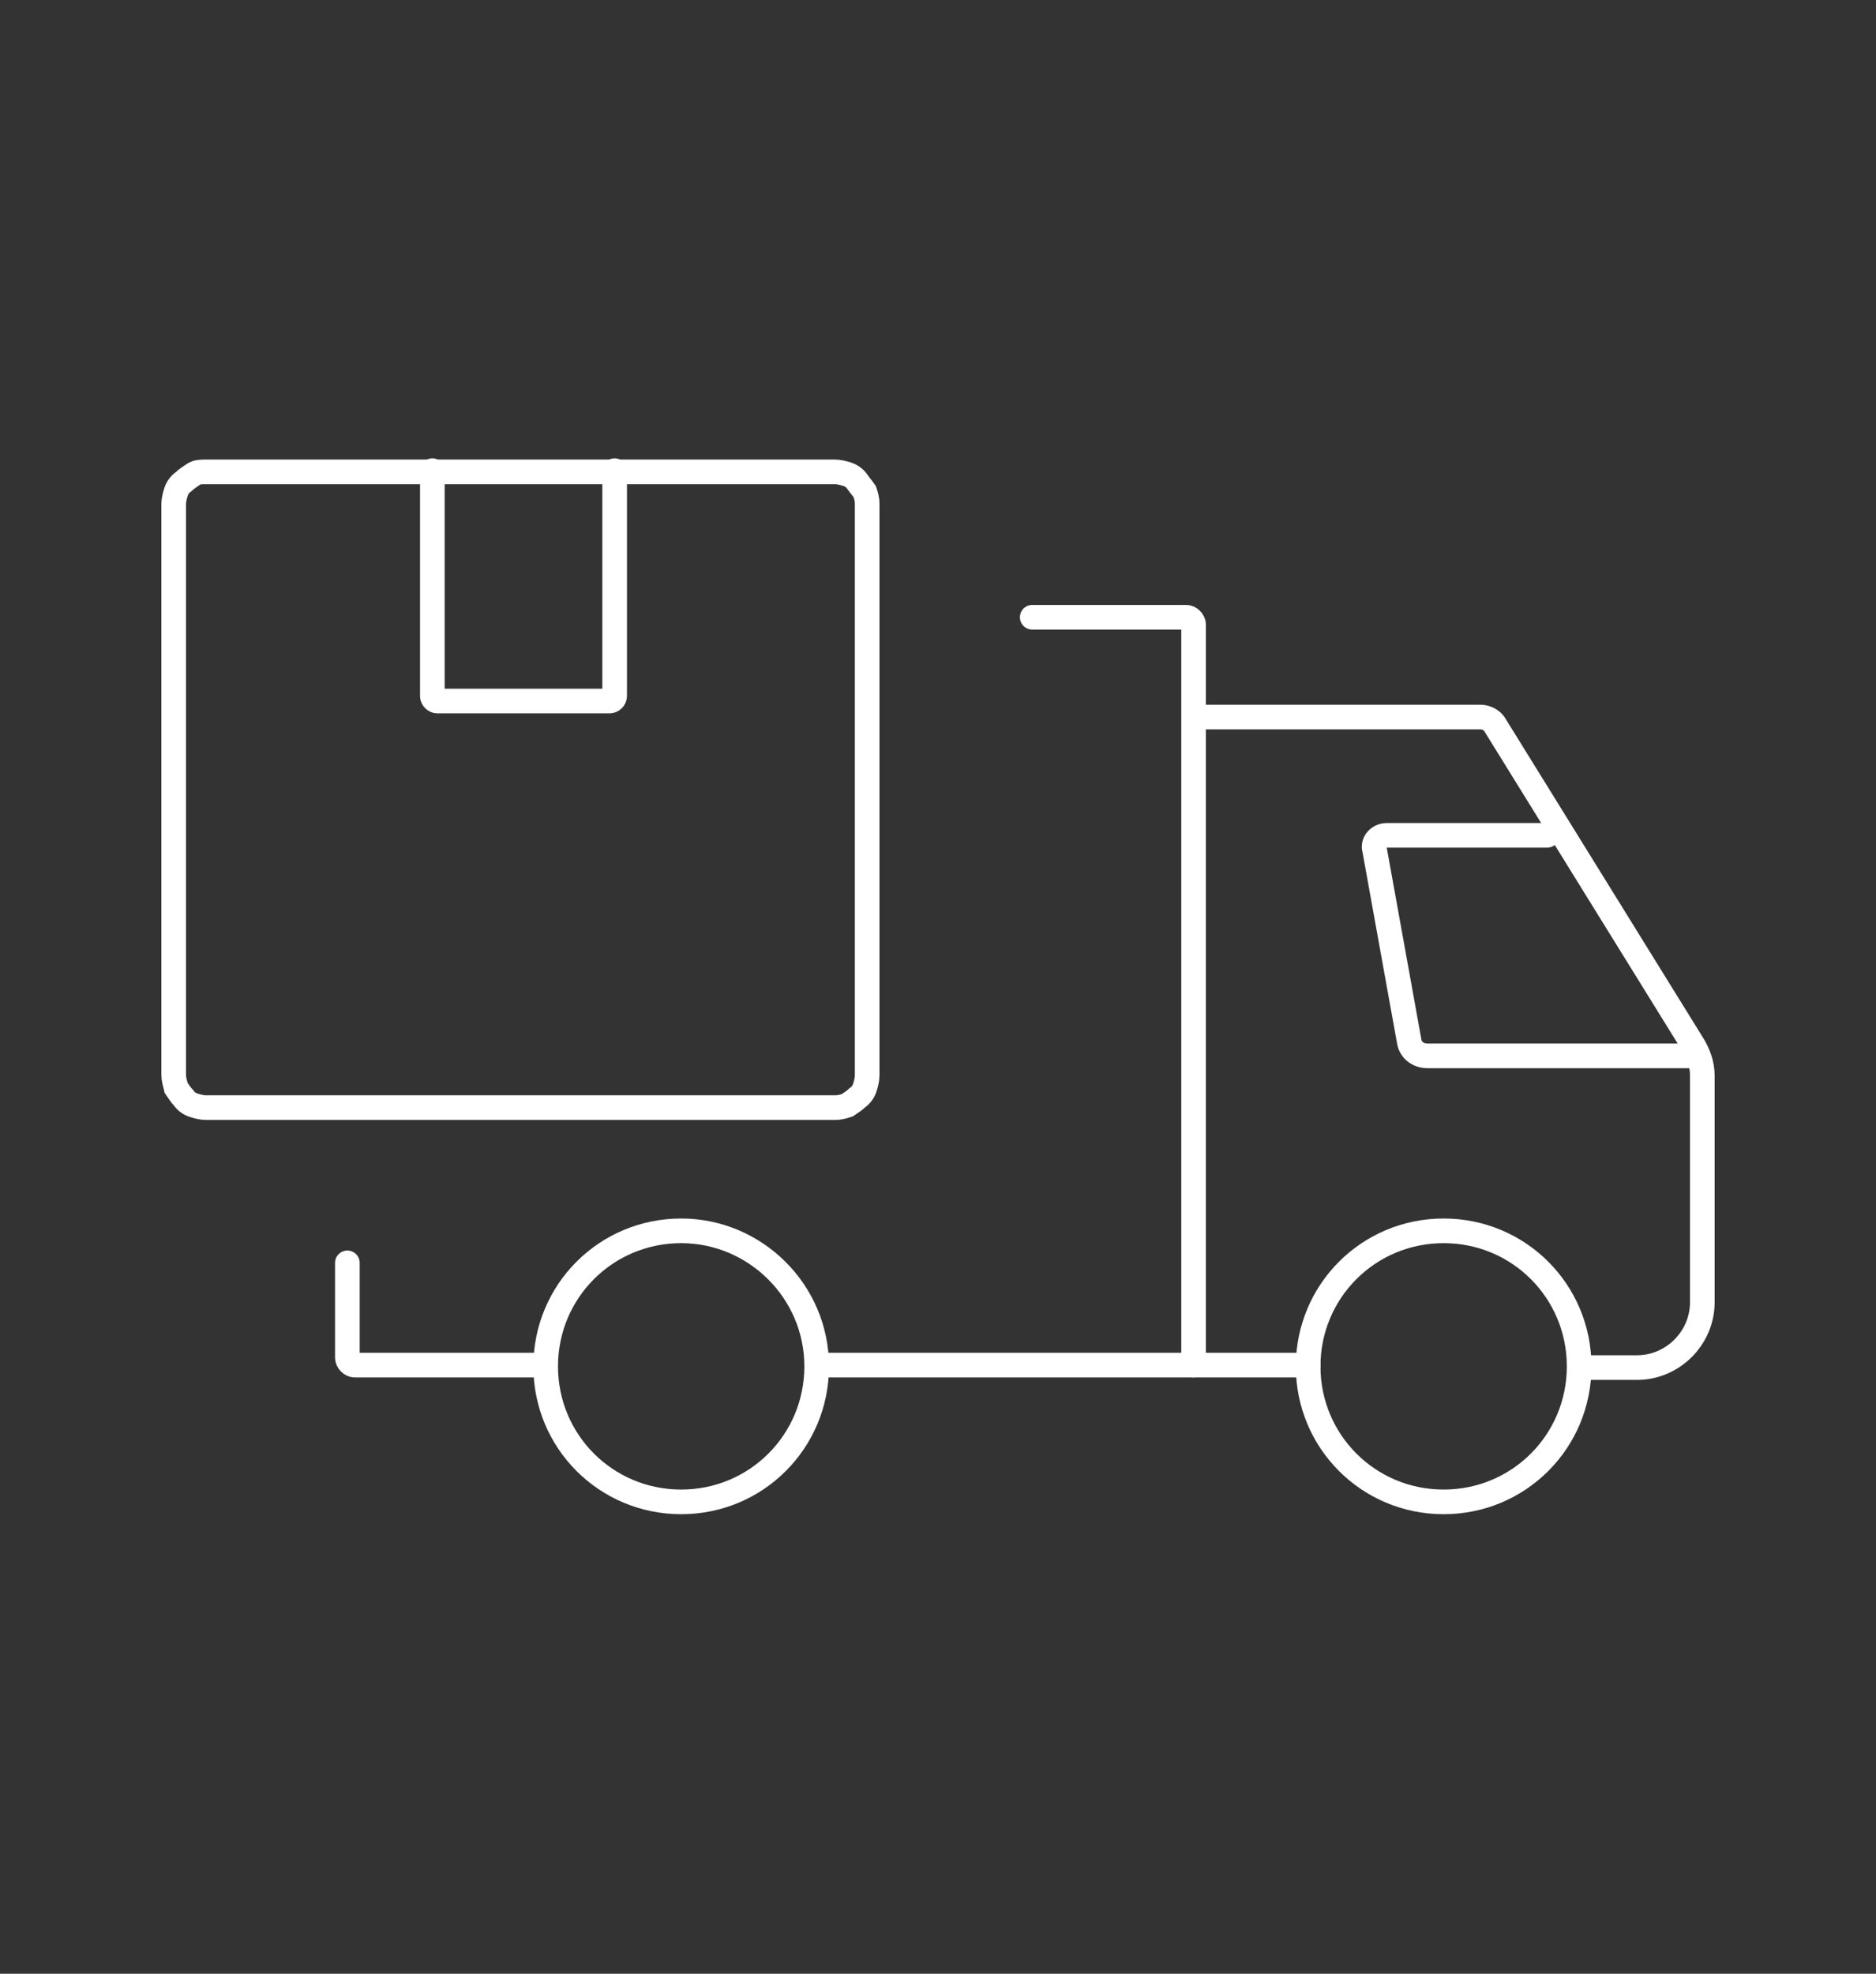
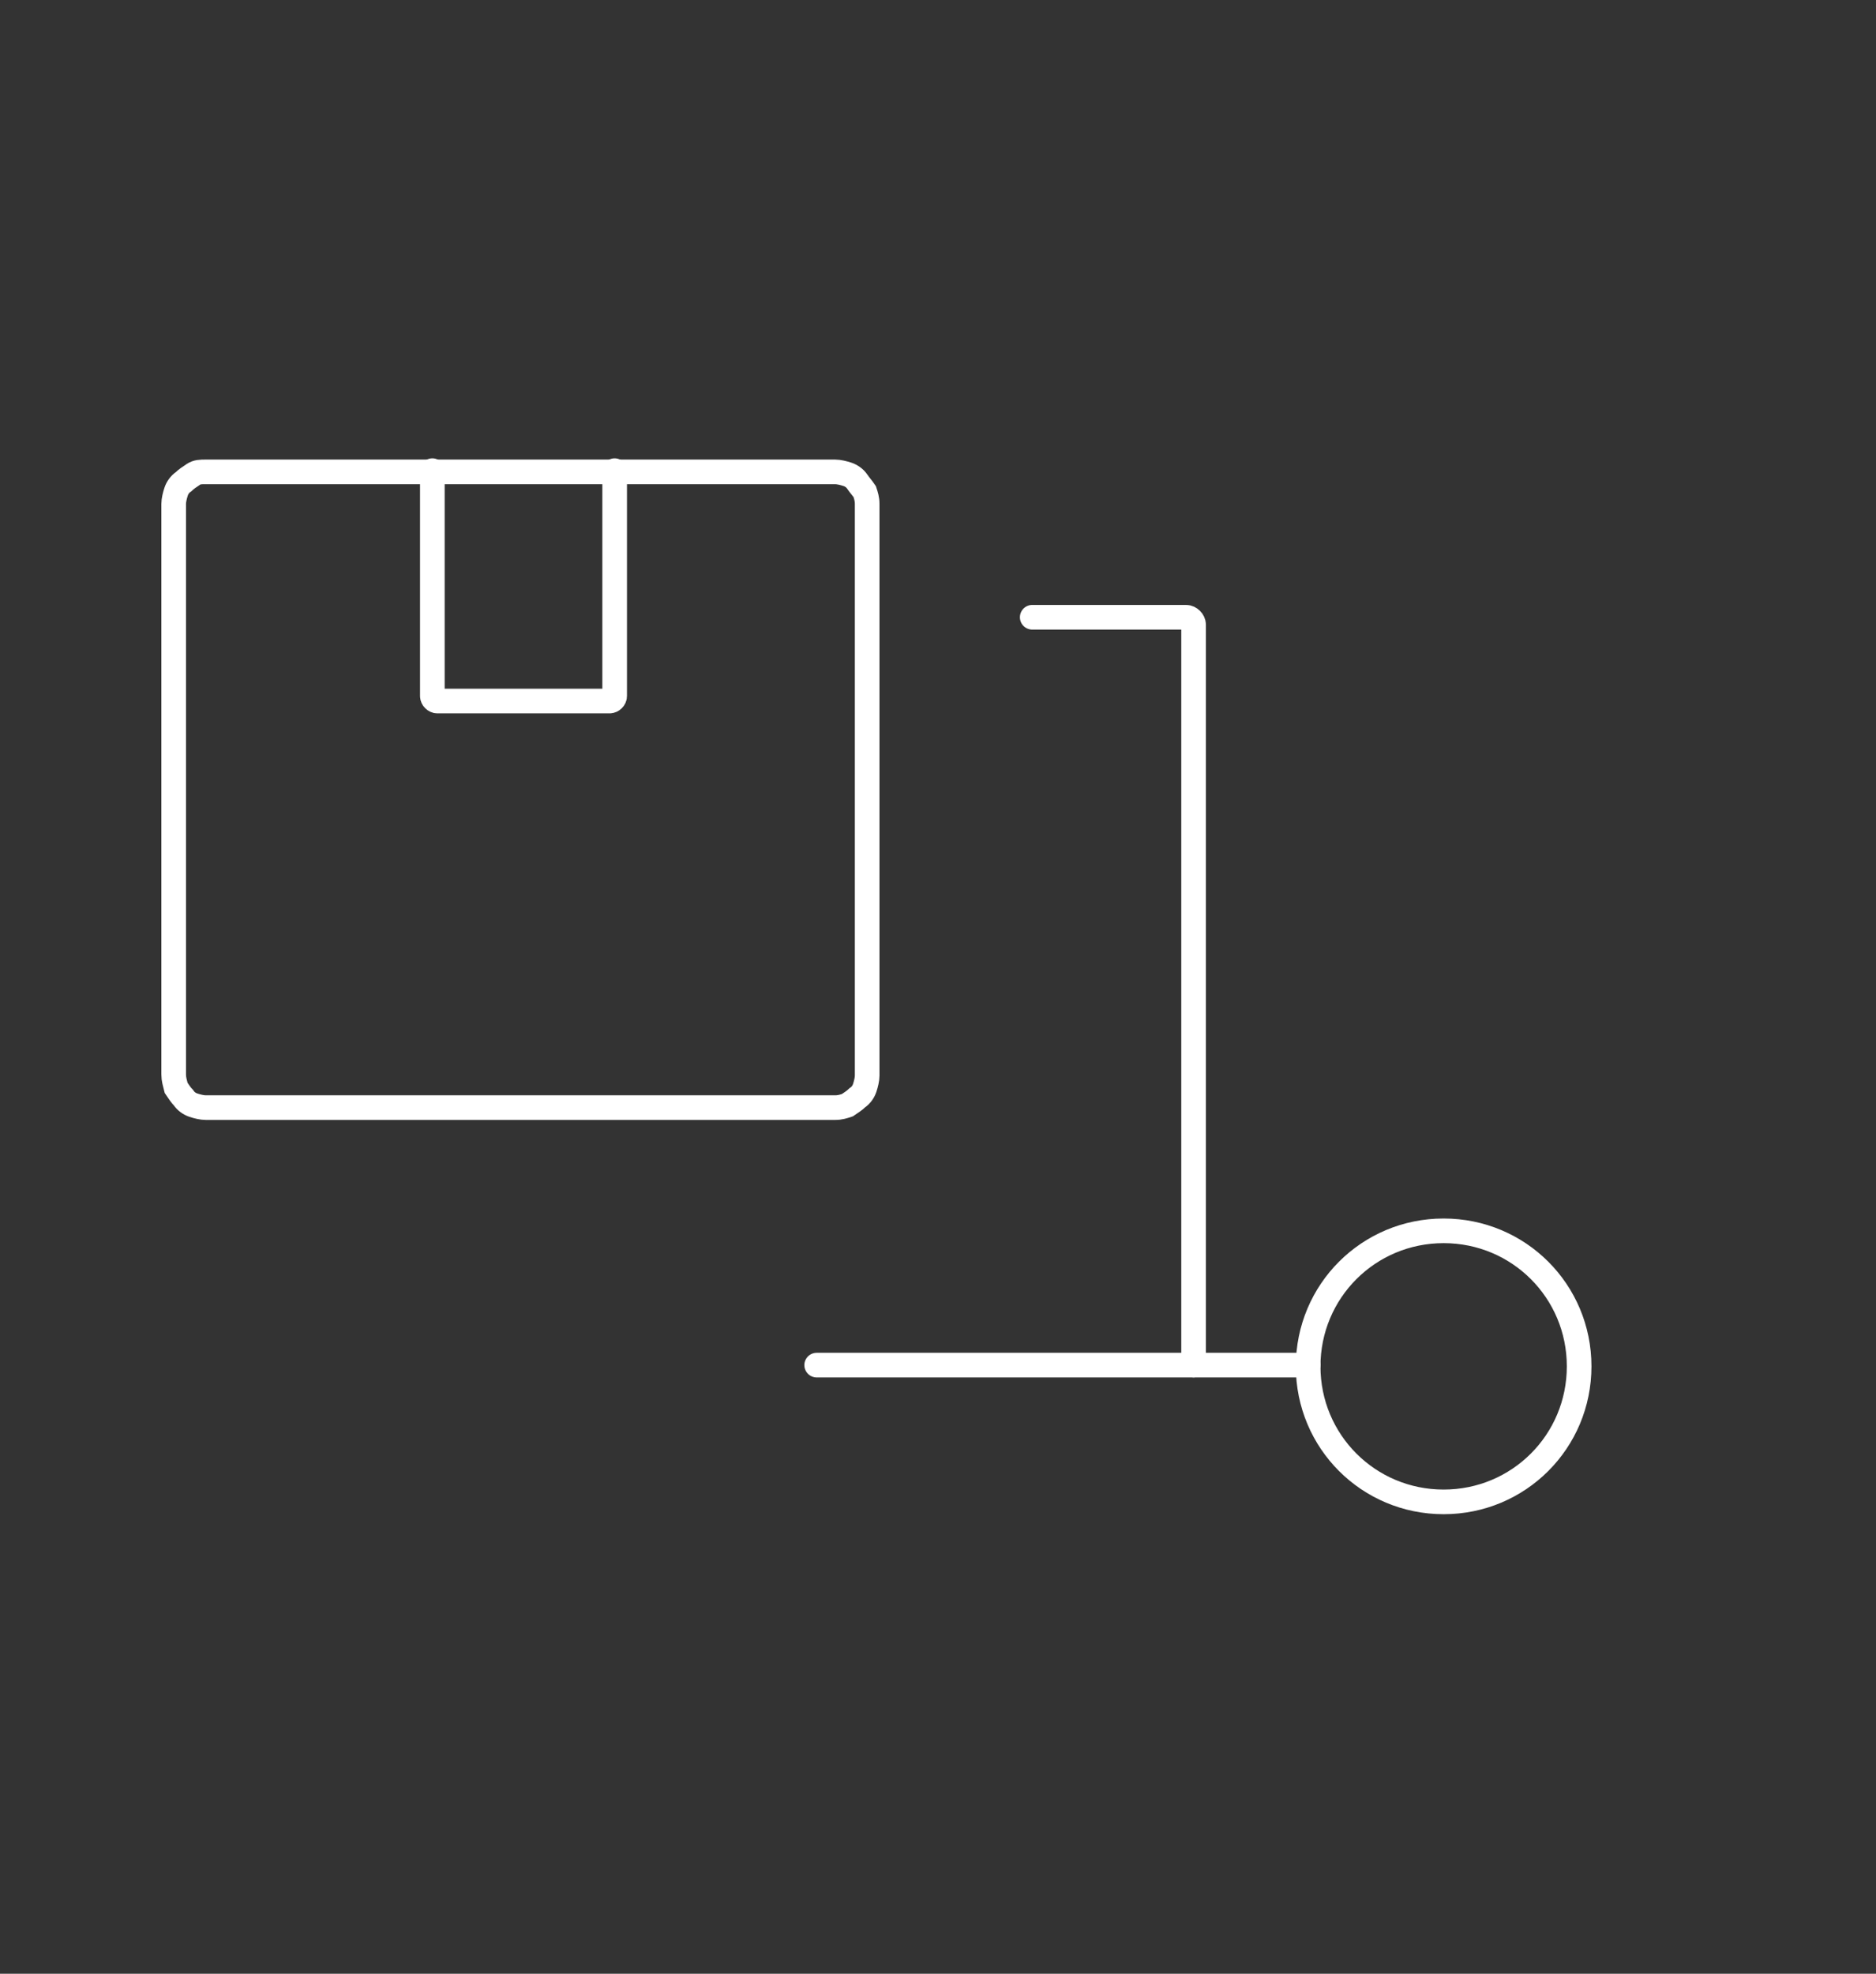
<svg xmlns="http://www.w3.org/2000/svg" xmlns:xlink="http://www.w3.org/1999/xlink" version="1.1" id="Layer_1" x="0px" y="0px" viewBox="0 0 152.3 160.2" style="enable-background:new 0 0 152.3 160.2;" xml:space="preserve">
  <rect x="0" y="0" width="152.3" height="160.2" fill="#333333" stroke="none" />
  <style type="text/css">
	.st0{clip-path:url(#SVGID_00000183211435801275995700000013012987023650726814_);enable-background:new    ;}
	
		.st1{clip-path:url(#SVGID_00000028300275191277182170000006255312658227908482_);fill:none;stroke:#FFFFFF;stroke-width:2;stroke-linecap:round;stroke-miterlimit:10;}
	
		.st2{clip-path:url(#SVGID_00000115474685619177614770000013184790345758622106_);fill:none;stroke:#FFFFFF;stroke-width:2;stroke-linecap:round;stroke-miterlimit:10;}
	
		.st3{clip-path:url(#SVGID_00000168076444030234385660000005332717795466097340_);fill:none;stroke:#FFFFFF;stroke-width:2;stroke-linecap:round;stroke-miterlimit:10;}
	
		.st4{clip-path:url(#SVGID_00000014602124226341320780000016333900580788987040_);fill:none;stroke:#FFFFFF;stroke-width:2;stroke-linecap:round;stroke-miterlimit:10;}
	
		.st5{clip-path:url(#SVGID_00000131328976306362253560000001053040515854280890_);fill:none;stroke:#FFFFFF;stroke-width:2;stroke-linecap:round;stroke-miterlimit:10;}
	
		.st6{clip-path:url(#SVGID_00000036950749220561803710000006307063392336957852_);fill:none;stroke:#FFFFFF;stroke-width:2;stroke-linecap:round;stroke-miterlimit:10;}
	
		.st7{clip-path:url(#SVGID_00000003807931201392196180000010180468946006623894_);fill:none;stroke:#FFFFFF;stroke-width:2;stroke-linecap:round;stroke-miterlimit:10;}
	
		.st8{clip-path:url(#SVGID_00000042006077517733630650000014540842049750615691_);fill:none;stroke:#FFFFFF;stroke-width:2;stroke-linecap:round;stroke-miterlimit:10;}
	
		.st9{clip-path:url(#SVGID_00000064334316381360457380000008780338096390408090_);fill:none;stroke:#FFFFFF;stroke-width:2;stroke-linecap:round;stroke-miterlimit:10;}
</style>
  <g>
    <g>
      <g>
        <defs>
          <rect id="SVGID_1_" x="12" y="36.1" width="128.4" height="88.1" />
        </defs>
        <clipPath id="SVGID_00000034059805810178248910000009177441954147158400_">
          <use xlink:href="#SVGID_1_" style="overflow:visible;" />
        </clipPath>
        <g style="clip-path:url(#SVGID_00000034059805810178248910000009177441954147158400_);enable-background:new    ;">
          <g>
            <g>
              <g>
                <defs>
                  <rect id="SVGID_00000119795910152885820270000008396556706375400590_" x="11.8" y="35.9" width="128.5" height="88.5" />
                </defs>
                <clipPath id="SVGID_00000131346292823088739000000010929578172687338658_">
                  <use xlink:href="#SVGID_00000119795910152885820270000008396556706375400590_" style="overflow:visible;" />
                </clipPath>
                <path style="clip-path:url(#SVGID_00000131346292823088739000000010929578172687338658_);fill:none;stroke:#FFFFFF;stroke-width:2;stroke-linecap:round;stroke-miterlimit:10;" d="         M35.1,38.2v18.3c0,0.2,0.2,0.4,0.4,0.4h14c0.2,0,0.4-0.2,0.4-0.4V38.2" />
              </g>
            </g>
            <g>
              <g>
                <defs>
                  <rect id="SVGID_00000152980363159229294170000001203093054003098497_" x="11.8" y="35.9" width="128.5" height="88.5" />
                </defs>
                <clipPath id="SVGID_00000005975011215548179980000007482314893321598379_">
                  <use xlink:href="#SVGID_00000152980363159229294170000001203093054003098497_" style="overflow:visible;" />
                </clipPath>
                <path style="clip-path:url(#SVGID_00000005975011215548179980000007482314893321598379_);fill:none;stroke:#FFFFFF;stroke-width:2;stroke-linecap:round;stroke-miterlimit:10;" d="         M14.1,87.2V40.9c0-0.3,0.1-0.7,0.2-1s0.3-0.6,0.6-0.8c0.2-0.2,0.5-0.4,0.8-0.6c0.3-0.2,0.6-0.2,1-0.2h51.1         c0.3,0,0.7,0.1,1,0.2c0.3,0.1,0.6,0.3,0.8,0.6s0.4,0.5,0.6,0.8c0.1,0.3,0.2,0.6,0.2,1v46.4c0,0.3-0.1,0.7-0.2,1         s-0.3,0.6-0.6,0.8c-0.2,0.2-0.5,0.4-0.8,0.6c-0.3,0.1-0.6,0.2-1,0.2H16.7c-0.3,0-0.7-0.1-1-0.2s-0.6-0.3-0.8-0.6         c-0.2-0.2-0.4-0.5-0.6-0.8C14.2,87.9,14.1,87.6,14.1,87.2z" />
              </g>
            </g>
            <g>
              <g>
                <defs>
                  <rect id="SVGID_00000044174891514616486840000010943605574290547868_" x="11.8" y="35.9" width="128.5" height="88.5" />
                </defs>
                <clipPath id="SVGID_00000055694258474167603670000015366708323185732017_">
                  <use xlink:href="#SVGID_00000044174891514616486840000010943605574290547868_" style="overflow:visible;" />
                </clipPath>
                <path style="clip-path:url(#SVGID_00000055694258474167603670000015366708323185732017_);fill:none;stroke:#FFFFFF;stroke-width:2;stroke-linecap:round;stroke-miterlimit:10;" d="         M83.8,50.1h12.5c0.3,0,0.6,0.3,0.6,0.6v60.1" />
              </g>
            </g>
            <g>
              <g>
                <defs>
-                   <rect id="SVGID_00000147190694024576161660000008261034095402332861_" x="11.8" y="35.9" width="128.5" height="88.5" />
-                 </defs>
+                   </defs>
                <clipPath id="SVGID_00000044889125911443194090000017428247543930560946_">
                  <use xlink:href="#SVGID_00000147190694024576161660000008261034095402332861_" style="overflow:visible;" />
                </clipPath>
                <path style="clip-path:url(#SVGID_00000044889125911443194090000017428247543930560946_);fill:none;stroke:#FFFFFF;stroke-width:2;stroke-linecap:round;stroke-miterlimit:10;" d="         M44,110.8H28.8c-0.3,0-0.6-0.3-0.6-0.6v-7.7" />
              </g>
            </g>
            <g>
              <g>
                <defs>
                  <rect id="SVGID_00000031887740012748173720000010368227360105941678_" x="11.8" y="35.9" width="128.5" height="88.5" />
                </defs>
                <clipPath id="SVGID_00000032613218167545491240000004848662174630392193_">
                  <use xlink:href="#SVGID_00000031887740012748173720000010368227360105941678_" style="overflow:visible;" />
                </clipPath>
                <line style="clip-path:url(#SVGID_00000032613218167545491240000004848662174630392193_);fill:none;stroke:#FFFFFF;stroke-width:2;stroke-linecap:round;stroke-miterlimit:10;" x1="106.2" y1="110.8" x2="66.3" y2="110.8" />
              </g>
            </g>
            <g>
              <g>
                <defs>
                  <rect id="SVGID_00000130640644535309409720000013779997760366585780_" x="11.8" y="35.9" width="128.5" height="88.5" />
                </defs>
                <clipPath id="SVGID_00000000207460537309198480000012243989513334392473_">
                  <use xlink:href="#SVGID_00000130640644535309409720000013779997760366585780_" style="overflow:visible;" />
                </clipPath>
-                 <path style="clip-path:url(#SVGID_00000000207460537309198480000012243989513334392473_);fill:none;stroke:#FFFFFF;stroke-width:2;stroke-linecap:round;stroke-miterlimit:10;" d="         M97.3,58.2h22.9c0.5,0,1,0.3,1.2,0.7l16.1,26c0.4,0.7,0.7,1.5,0.7,2.4v18.4c0,2.9-2.4,5.3-5.3,5.3h-4.7" />
              </g>
            </g>
            <g>
              <g>
                <defs>
                  <rect id="SVGID_00000182528514308819938810000000706926412965349508_" x="11.8" y="35.9" width="128.5" height="88.5" />
                </defs>
                <clipPath id="SVGID_00000124884202866553765390000010576056054264124550_">
                  <use xlink:href="#SVGID_00000182528514308819938810000000706926412965349508_" style="overflow:visible;" />
                </clipPath>
                <path style="clip-path:url(#SVGID_00000124884202866553765390000010576056054264124550_);fill:none;stroke:#FFFFFF;stroke-width:2;stroke-linecap:round;stroke-miterlimit:10;" d="         M128.2,110.9c0,6.1-4.9,11-11,11s-11-4.9-11-11s4.9-11,11-11S128.2,104.8,128.2,110.9z" />
              </g>
            </g>
            <g>
              <g>
                <defs>
-                   <rect id="SVGID_00000147199711652056571300000002987928070474789298_" x="11.8" y="35.9" width="128.5" height="88.5" />
-                 </defs>
+                   </defs>
                <clipPath id="SVGID_00000011017334718919905820000003428678746476125078_">
                  <use xlink:href="#SVGID_00000147199711652056571300000002987928070474789298_" style="overflow:visible;" />
                </clipPath>
                <path style="clip-path:url(#SVGID_00000011017334718919905820000003428678746476125078_);fill:none;stroke:#FFFFFF;stroke-width:2;stroke-linecap:round;stroke-miterlimit:10;" d="         M66.3,110.9c0,6.1-4.9,11-11,11s-11-4.9-11-11s4.9-11,11-11C61.3,99.9,66.3,104.8,66.3,110.9z" />
              </g>
            </g>
            <g>
              <g>
                <defs>
                  <rect id="SVGID_00000005239380441986743070000000113503565535149722_" x="11.8" y="35.9" width="128.5" height="88.5" />
                </defs>
                <clipPath id="SVGID_00000078756439052185431060000009278913345873618357_">
                  <use xlink:href="#SVGID_00000005239380441986743070000000113503565535149722_" style="overflow:visible;" />
                </clipPath>
-                 <path style="clip-path:url(#SVGID_00000078756439052185431060000009278913345873618357_);fill:none;stroke:#FFFFFF;stroke-width:2;stroke-linecap:round;stroke-miterlimit:10;" d="         M125.6,67.8h-13c-0.7,0-1.2,0.6-1,1.2l2.8,15.5c0.1,0.7,0.7,1.2,1.5,1.2h21.8" />
              </g>
            </g>
          </g>
        </g>
      </g>
    </g>
  </g>
</svg>